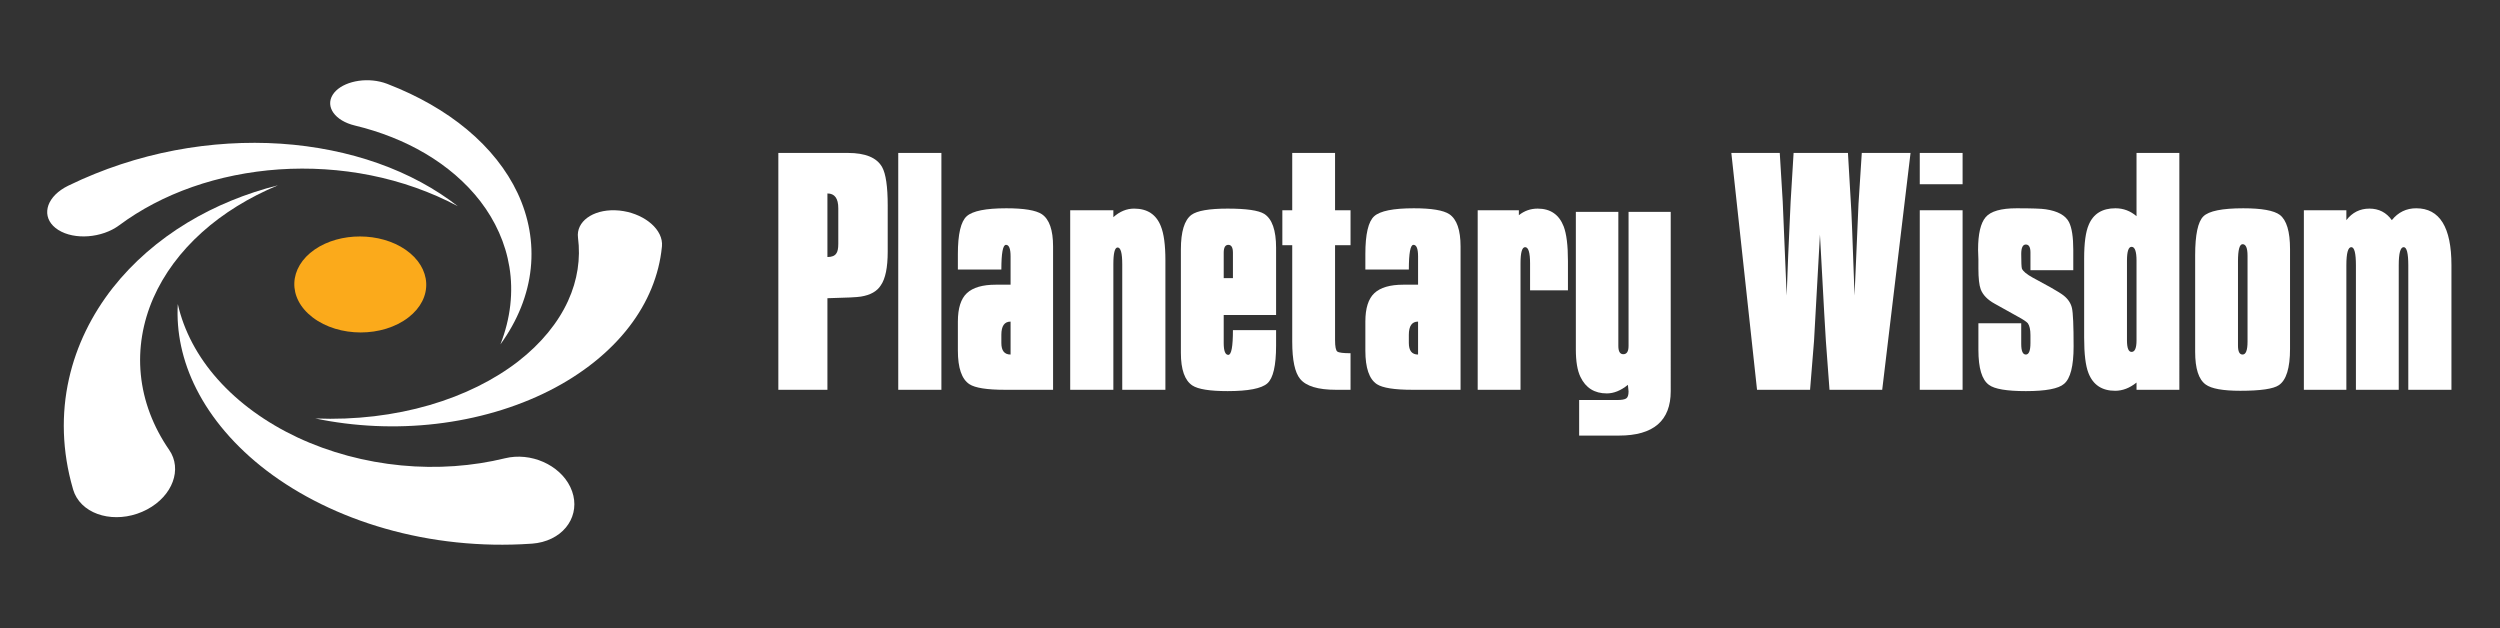
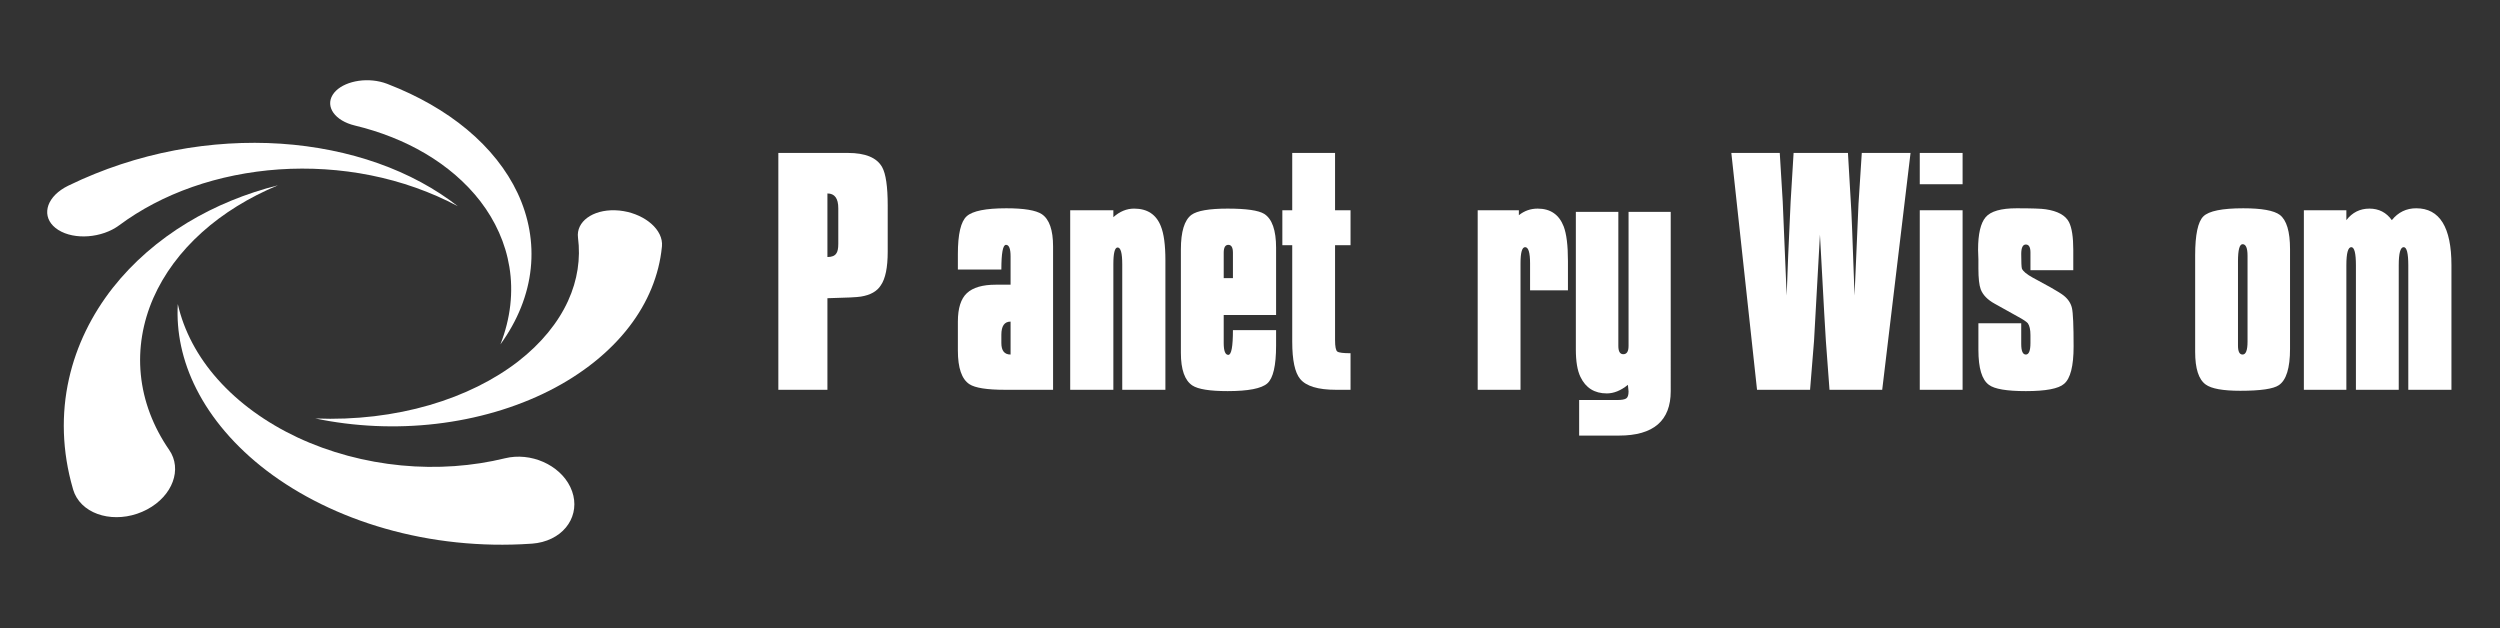
<svg xmlns="http://www.w3.org/2000/svg" version="1.1" id="Warstwa_1" x="0px" y="0px" width="1417.923px" height="356.176px" viewBox="0 0 1417.923 356.176" enable-background="new 0 0 1417.923 356.176" xml:space="preserve">
  <rect x="0" y="0" width="1417.923" height="356.176" fill="#333333" stroke="none" />
  <path fill="#FFFFFF" d="M220.061,47.737c17.135,6.63,32.449,15.4,44.791,25.698c12.768,10.625,22.529,22.938,28.707,36.05  c6.414,13.655,8.975,28.23,7.477,42.635c-1.527,15.032-7.494,29.802-17.211,43.19c5.809-14.83,7.402-29.837,5.084-43.892  c-2.199-13.515-7.979-26.19-16.436-37.221c-8.225-10.688-19.016-19.907-31.336-27.167c-12.064-7.125-25.701-12.429-39.896-15.846  c-11.24-2.706-16.796-10.547-12.567-17.382c4.129-6.683,16.143-9.968,26.98-7.454c1.343,0.31,2.612,0.698,3.798,1.149  L220.061,47.737z" />
  <path fill="#FFFFFF" d="M375.393,140.149c-1.578,15.848-7.889,31.375-18.555,45.194c-11.074,14.4-26.648,26.805-45.289,36.254  c-19.166,9.694-41.238,16.104-64.171,18.775c-23.15,2.72-46.676,1.54-68.509-3.024c22.557,0.912,44.767-1.761,64.721-7.589  c19.637-5.707,36.795-14.326,50.313-24.792c13.121-10.19,22.674-22.011,28.277-34.294c5.441-11.879,7.168-24.128,5.648-35.85  c-1.174-9.084,8.268-15.955,21.061-15.563c12.789,0.39,24.574,7.907,26.377,17c0.225,1.143,0.283,2.258,0.186,3.333L375.393,140.149  z" />
  <path fill="#FFFFFF" d="M300.842,308.396c-27.939,1.896-56.333-1.123-82.425-8.602c-25.727-7.338-48.673-18.777-67.178-32.859  c-17.91-13.665-31.4-29.617-39.822-46.281c-8.126-15.995-11.479-32.522-10.572-48.207c3.428,15.187,11.172,29.816,22.634,42.681  c11.813,13.306,27.394,24.577,45.239,32.968c18.216,8.535,38.458,13.924,58.818,15.867c20.429,1.977,40.572,0.44,58.914-4.049  c14.475-3.543,30.91,3.609,37.006,16.284c6.287,13.068-0.668,27.178-15.857,31.178c-1.891,0.498-3.818,0.814-5.754,0.956  L300.842,308.396z" />
  <path fill="#FFFFFF" d="M41.312,277.057c-6.104-21.041-6.67-42.361-2.192-62.201c4.221-18.87,12.933-36.438,24.87-51.632  c11.467-14.565,25.992-27.074,42.259-36.908c15.771-9.558,33.37-16.682,51.392-21.229c-16.491,6.876-31.157,15.958-43.015,26.608  c-12.277,11-21.666,23.728-27.609,37.226c-6.154,14.034-8.581,28.902-7.161,43.422c1.448,15.1,7.044,29.715,16.117,42.865  c7.457,10.805,2.049,25.95-12.514,33.714c-14.853,7.916-32.948,4.851-39.974-6.707c-0.855-1.409-1.506-2.875-1.952-4.379  L41.312,277.057z" />
  <path fill="#FFFFFF" d="M39.219,105.077c18.977-9.223,39.459-15.934,59.936-19.818c20.188-3.847,40.656-5.046,60.108-3.76  c19.493,1.301,38.262,5.115,55.128,11.085c17.167,6.053,32.549,14.419,45.287,24.38c-15.305-8.167-32.184-14.091-49.443-17.539  c-17.115-3.431-34.813-4.503-51.896-3.351c-17.194,1.172-33.969,4.608-49.201,9.947c-15.534,5.428-29.599,12.872-41.499,21.73  c-9.745,7.252-25.37,8.475-34.574,2.67c-9.068-5.718-8.192-15.933,1.638-22.766c1.204-0.837,2.486-1.585,3.824-2.242L39.219,105.077  z" />
-   <path fill="#FBAA1B" d="M231.666,180.026c-14.712,11.373-39.416,11.387-54.338-0.002c-14.497-11.064-13.614-28.313,1.181-38.519  c14.351-9.897,37.076-9.833,51.494,0.113C244.82,151.84,245.911,169.014,231.666,180.026" />
  <g>
    <path fill="#FFFFFF" d="M503.48,142.792c0,8.968-1.308,15.321-3.923,19.058c-2.12,3.363-5.856,5.482-11.211,6.353   c-1.994,0.374-8.347,0.686-19.058,0.934v51.941H441.45V86.741h39.423c9.964,0,16.442,2.68,19.432,8.034   c2.116,3.737,3.176,11.023,3.176,21.86V142.792z M475.455,118.13c0-5.605-2.056-8.408-6.166-8.408v36.06   c2.49,0,4.172-0.683,5.045-2.055c0.747-0.996,1.121-2.803,1.121-5.418V118.13z" />
-     <path fill="#FFFFFF" d="M533.935,221.078h-24.476V86.741h24.476V221.078z" />
    <path fill="#FFFFFF" d="M597.271,139.803v81.274h-27.278c-10.215,0-16.94-1.057-20.179-3.176   c-4.361-2.864-6.539-9.216-6.539-19.058c0-1.743,0-4.484,0-8.221s0-6.475,0-8.221c0-7.596,1.711-12.985,5.138-16.162   c3.425-3.176,8.875-4.765,16.349-4.765h8.408v-16.068c0-4.358-0.873-6.54-2.616-6.54c-1.746,0-2.615,4.671-2.615,14.013h-24.663   V144.1c0-11.333,1.682-18.497,5.045-21.486c3.363-2.989,10.836-4.484,22.42-4.484c10.09,0,16.815,1.121,20.179,3.363   C595.151,124.36,597.271,130.461,597.271,139.803z M573.169,201.086v-18.684c-3.489,0-5.231,2.493-5.231,7.473v4.671   C567.938,198.908,569.68,201.086,573.169,201.086z" />
    <path fill="#FFFFFF" d="M660.982,221.078h-24.476v-71.186c0-6.352-0.873-9.528-2.616-9.528c-1.62,0-2.429,3.176-2.429,9.528v71.186   h-24.476V119.251h24.476v3.923c3.611-3.237,7.535-4.858,11.771-4.858c7.473,0,12.518,3.302,15.134,9.903   c1.742,4.236,2.615,10.714,2.615,19.431V221.078z" />
    <path fill="#FFFFFF" d="M723.758,140.55v38.115H694.05v15.881c0,4.484,0.87,6.727,2.616,6.727c1.742,0,2.615-4.671,2.615-14.013   h24.477v8.782c0,11.335-1.652,18.468-4.951,21.393c-3.303,2.928-10.808,4.391-22.515,4.391c-10.089,0-16.754-1.057-19.991-3.176   c-4.361-2.864-6.54-9.03-6.54-18.497v-4.11v-54.557c0-10.089,1.991-16.628,5.979-19.618c3.237-2.365,10.089-3.55,20.552-3.55   c10.586,0,17.499,0.999,20.739,2.99C721.516,124.173,723.758,130.586,723.758,140.55z M699.281,157.739v-14.386   c0-2.989-0.873-4.484-2.615-4.484c-1.746,0-2.616,1.495-2.616,4.484v14.386H699.281z" />
    <path fill="#FFFFFF" d="M765.983,221.078h-8.222c-10.214,0-17.002-2.055-20.365-6.166c-2.989-3.611-4.483-10.65-4.483-21.113   v-54.744h-5.605v-19.805h5.605v-32.51h24.289v32.51h8.781v19.805h-8.781v53.81c0,3.737,0.435,5.917,1.308,6.539   c0.87,0.625,3.363,0.934,7.474,0.934V221.078z" />
-     <path fill="#FFFFFF" d="M828.384,139.803v81.274h-27.278c-10.215,0-16.94-1.057-20.179-3.176   c-4.361-2.864-6.539-9.216-6.539-19.058c0-1.743,0-4.484,0-8.221s0-6.475,0-8.221c0-7.596,1.711-12.985,5.138-16.162   c3.425-3.176,8.875-4.765,16.349-4.765h8.408v-16.068c0-4.358-0.873-6.54-2.616-6.54c-1.746,0-2.615,4.671-2.615,14.013h-24.663   V144.1c0-11.333,1.682-18.497,5.045-21.486c3.363-2.989,10.836-4.484,22.42-4.484c10.09,0,16.815,1.121,20.179,3.363   C826.265,124.36,828.384,130.461,828.384,139.803z M804.282,201.086v-18.684c-3.489,0-5.231,2.493-5.231,7.473v4.671   C799.051,198.908,800.793,201.086,804.282,201.086z" />
    <path fill="#FFFFFF" d="M889.292,164.652h-21.486v-15.321c0-6.101-0.934-9.155-2.803-9.155c-1.745,0-2.615,3.054-2.615,9.155   v71.746h-24.289V119.251h23.354v2.802c3.112-2.49,6.662-3.737,10.65-3.737c7.222,0,12.145,3.363,14.76,10.089   c1.617,4.236,2.429,10.775,2.429,19.618V164.652z" />
    <path fill="#FFFFFF" d="M947.585,221.825c0,16.815-9.779,25.223-29.333,25.223h-22.607V226.87h21.673   c2.364,0,4.017-0.28,4.951-0.841s1.401-1.9,1.401-4.017c0-0.374-0.064-0.996-0.187-1.868c-0.126-0.87-0.188-1.495-0.188-1.869   c-3.987,3.238-7.973,4.858-11.957,4.858c-6.978,0-11.958-3.112-14.947-9.342c-1.746-3.611-2.616-8.781-2.616-15.508v-0.934v-77.164   h24.103v76.043c0,3.115,0.935,4.671,2.803,4.671c1.991,0,2.989-1.556,2.989-4.671v-76.043h23.915V221.825z" />
    <path fill="#FFFFFF" d="M1083.601,86.741l-16.068,134.336h-29.894l-2.056-27.652c-0.125-0.87-1.246-20.987-3.363-60.349   l-3.362,60.349l-2.242,27.652h-30.081L981.961,86.741h27.465l1.682,27.652c0.123,2.368,0.87,20.117,2.242,53.249   c0.373-12.081,1.121-29.83,2.242-53.249l1.682-27.652h30.828l1.682,28.959c0.248,2.368,0.934,19.683,2.055,51.941   c0.496-11.707,1.244-29.021,2.242-51.941l1.868-28.959H1083.601z" />
    <path fill="#FFFFFF" d="M1113.121,104.491h-24.289v-17.75h24.289V104.491z M1113.121,221.078h-24.289V119.251h24.289V221.078z" />
    <path fill="#FFFFFF" d="M1176.086,196.415c0,11.21-1.808,18.31-5.419,21.299c-3.114,2.742-10.34,4.111-21.673,4.111   c-10.837,0-17.814-1.183-20.926-3.55c-3.988-2.864-5.979-9.464-5.979-19.805v-15.134h24.289c0,1.247,0,3.208,0,5.885   c0,2.68,0,4.642,0,5.885c0,3.988,0.87,5.979,2.616,5.979c1.742,0,2.615-2.178,2.615-6.54v-4.484c0-3.112-0.499-5.354-1.494-6.726   c-0.748-0.87-2.616-2.117-5.605-3.737l-13.078-7.287c-4.111-2.242-6.791-4.98-8.034-8.221c-0.873-2.364-1.309-6.288-1.309-11.771   c0-1.244,0-2.99,0-5.231c-0.125-2.365-0.187-4.172-0.187-5.418c0-8.968,1.431-15.134,4.298-18.497   c2.863-3.363,8.717-5.044,17.563-5.044c8.595,0,14.074,0.187,16.441,0.561c6.849,0.999,11.271,3.427,13.266,7.287   c1.617,3.24,2.429,8.472,2.429,15.694v11.584h-24.289v-10.089c0-2.989-0.873-4.484-2.615-4.484c-1.746,0-2.616,1.807-2.616,5.418   c0,4.61,0.123,7.351,0.374,8.221c0.622,1.495,2.615,3.176,5.979,5.044l10.276,5.605c3.736,2.119,6.227,3.675,7.474,4.671   c2.49,1.994,4.046,4.361,4.671,7.1C1175.773,177.483,1176.086,184.708,1176.086,196.415z" />
-     <path fill="#FFFFFF" d="M1236.061,221.078h-24.289v-4.11c-3.862,3.115-7.911,4.671-12.145,4.671   c-7.474,0-12.519-3.363-15.134-10.089c-1.62-4.11-2.429-10.772-2.429-19.992v-45.028c0-8.717,0.87-15.07,2.615-19.058   c2.616-6.227,7.66-9.342,15.134-9.342c4.484,0,8.47,1.495,11.958,4.484V86.741h24.289V221.078z M1211.771,193.052v-45.215   c0-5.231-0.935-7.847-2.803-7.847c-1.745,0-2.615,2.616-2.615,7.847v45.215c0,4.362,0.87,6.54,2.615,6.54   C1210.837,199.591,1211.771,197.414,1211.771,193.052z" />
    <path fill="#FFFFFF" d="M1298.836,141.298v56.612c0,10.836-2.119,17.688-6.353,20.552c-3.114,2.12-10.401,3.176-21.859,3.176   c-9.842,0-16.381-1.182-19.618-3.55c-3.988-2.864-5.979-9.03-5.979-18.497v-54.744c0-11.707,1.557-19.087,4.671-22.14   c3.112-3.051,10.65-4.578,22.607-4.578c10.464,0,17.376,1.247,20.739,3.737C1296.903,124.856,1298.836,131.334,1298.836,141.298z    M1274.734,145.035c0-4.359-0.935-6.54-2.803-6.54c-1.746,0-2.616,3.241-2.616,9.716v47.831c0,3.363,0.87,5.044,2.616,5.044   c1.868,0,2.803-2.429,2.803-7.287V145.035z" />
    <path fill="#FFFFFF" d="M1390.386,221.078h-24.476v-70.625c0-6.849-0.873-10.276-2.615-10.276c-1.869,0-2.803,3.427-2.803,10.276   v70.625h-24.289v-70.625c0-6.849-0.873-10.276-2.616-10.276c-1.868,0-2.802,3.427-2.802,10.276v70.625h-24.103V119.251h24.103   v5.605c3.362-4.358,7.722-6.54,13.078-6.54c5.354,0,9.59,2.181,12.705,6.54c3.611-4.484,8.221-6.726,13.826-6.726   c13.327,0,19.991,10.775,19.991,32.323V221.078z" />
  </g>
</svg>